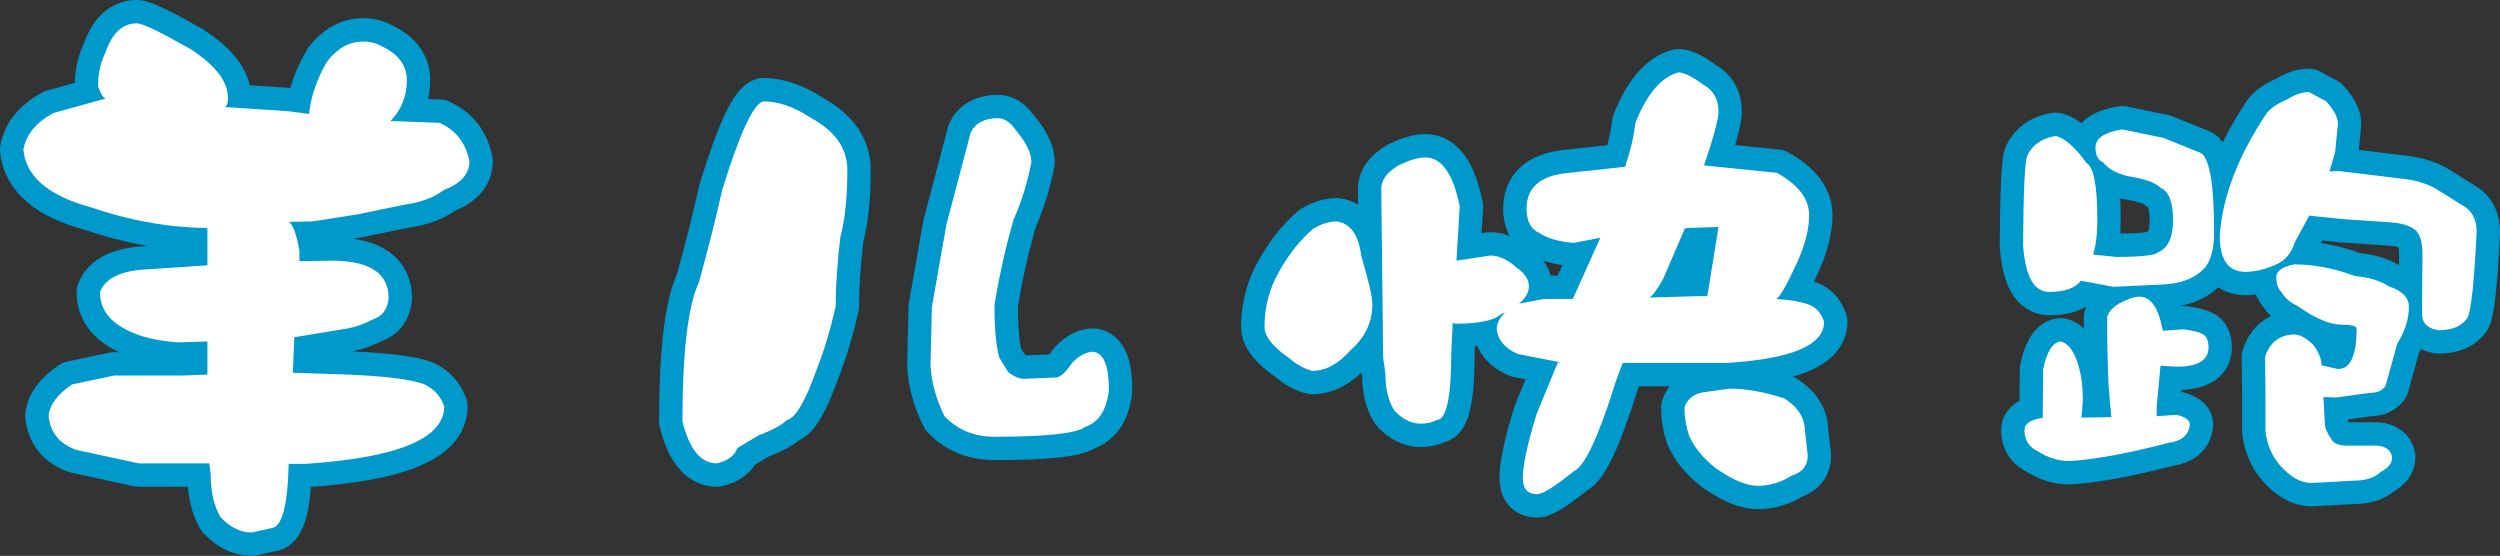
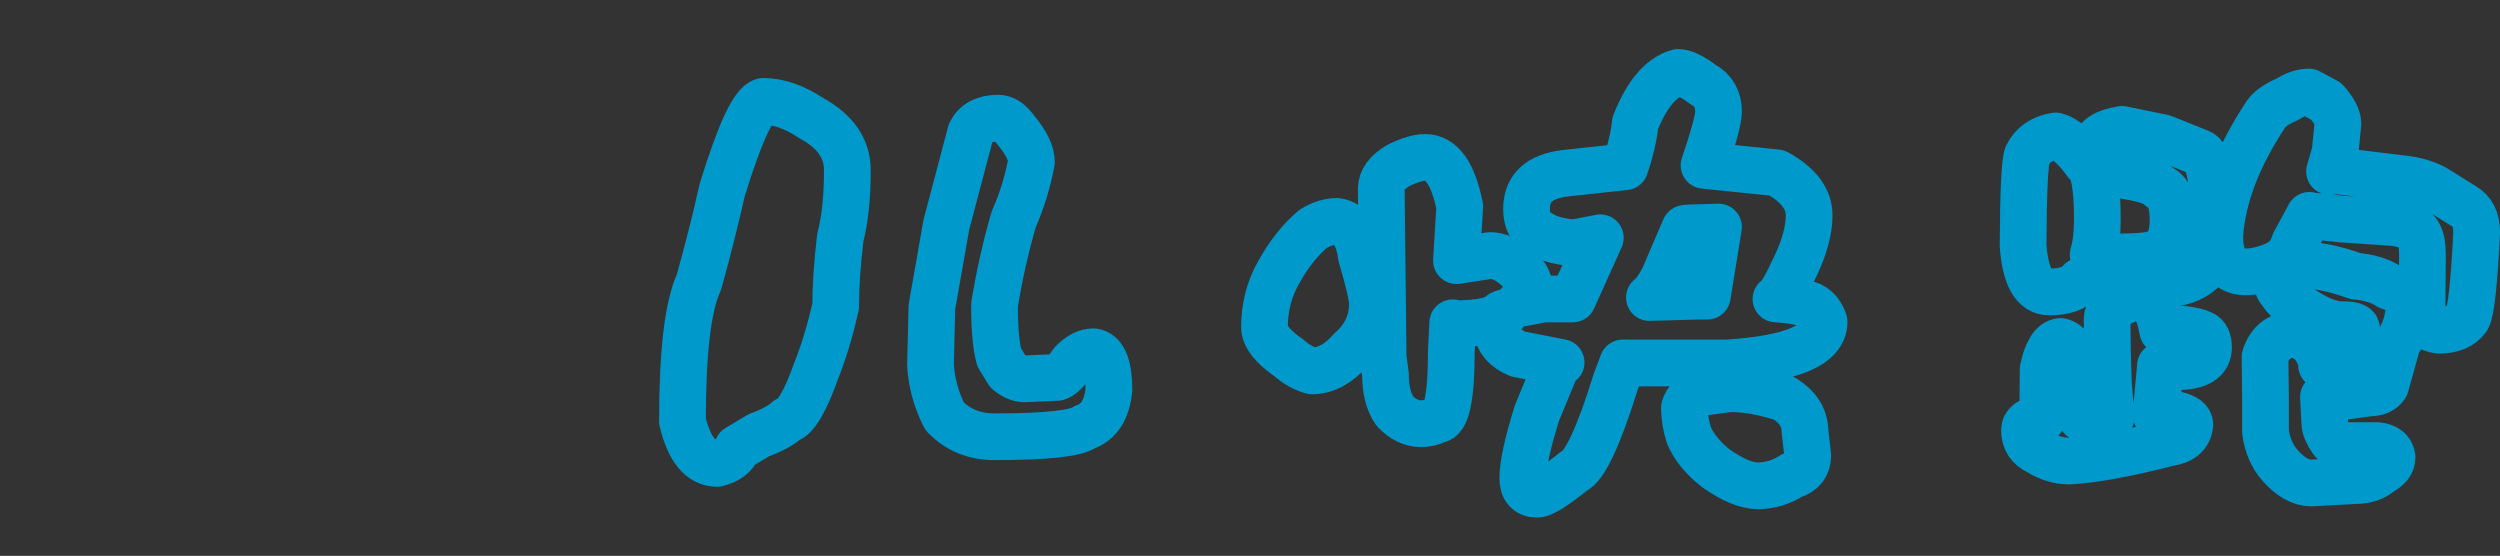
<svg xmlns="http://www.w3.org/2000/svg" height="59.5px" width="267.6px">
  <rect width="100%" height="100%" fill="#333333" stroke="none" />
  <g transform="matrix(1.0, 0.0, 0.0, 1.0, 130.3, 30.0)">
-     <path d="M19.4 -12.3 Q21.15 -13.15 22.25 -13.15 24.9 -13.15 25.95 -7.9 L25.6 -2.1 26.6 -2.25 29.2 -2.65 Q30.6 -2.65 32.05 -1.35 33.35 -0.45 33.35 0.65 33.35 1.65 32.3 2.5 L34.95 2.0 38.05 2.0 41.0 -4.55 38.15 -4.0 Q35.75 -4.2 34.5 -5.05 33.1 -5.65 33.1 -7.65 33.1 -10.95 37.2 -11.45 L43.65 -12.15 Q44.5 -14.65 44.75 -16.85 46.6 -21.5 49.35 -22.25 50.25 -22.25 52.0 -20.95 53.65 -20.05 53.65 -18.05 53.65 -16.85 52.1 -12.3 L59.9 -11.5 Q63.35 -9.6 63.35 -6.95 63.35 -4.65 61.95 -1.65 60.3 1.9 59.8 2.0 62.3 2.15 63.55 2.7 64.55 3.2 64.95 4.45 64.95 8.2 54.55 8.85 L43.4 8.85 42.65 10.85 Q39.9 19.7 38.15 20.45 35.1 22.9 34.25 22.9 32.7 22.9 32.7 21.15 32.7 19.1 34.2 14.25 L36.45 8.8 36.8 8.8 32.2 7.9 Q30.15 7.05 29.9 5.25 29.95 4.25 30.8 3.45 L30.4 3.6 Q29.35 4.65 25.45 4.65 L25.2 4.55 25.05 7.6 Q25.05 14.95 23.5 14.95 22.8 15.35 21.75 15.35 20.3 15.35 19.0 14.0 18.0 12.55 18.0 10.1 L17.75 8.25 17.55 -9.8 Q17.55 -11.2 19.4 -12.3 M12.8 -6.3 Q15.0 -5.95 15.4 -2.65 16.6 1.4 16.6 2.55 16.6 5.45 14.25 7.5 12.3 9.7 10.15 9.7 8.85 9.35 7.65 8.3 5.05 6.5 5.05 5.0 5.05 1.8 6.6 -0.9 8.15 -3.7 10.25 -5.5 11.55 -6.3 12.8 -6.3 M47.75 -0.2 Q46.9 1.4 46.25 1.85 L51.45 1.7 52.45 1.7 53.65 -5.7 50.4 -5.6 50.05 -5.55 47.75 -0.2 M94.0 -14.2 Q94.0 -15.7 96.85 -16.15 L101.25 -15.25 105.1 -13.7 Q106.7 -13.25 106.7 -5.1 106.7 -2.05 105.3 -0.95 103.9 0.3 101.3 0.45 L95.9 0.7 92.45 0.05 Q91.5 1.25 89.05 1.25 86.6 1.25 86.25 -3.75 86.3 -12.35 86.7 -13.35 87.55 -15.1 89.75 -15.45 91.2 -15.1 93.05 -12.55 94.2 -11.9 94.2 -6.5 94.2 -4.2 93.75 -2.75 L96.25 -2.5 Q100.2 -2.5 100.7 -3.0 102.3 -3.65 102.3 -6.45 102.3 -9.35 100.95 -9.9 100.25 -10.7 97.45 -11.15 95.6 -11.6 94.85 -12.6 94.0 -12.95 94.0 -14.2 M119.95 -16.75 L119.65 -13.7 119.05 -11.65 120.0 -11.7 126.6 -10.9 Q128.8 -10.7 130.35 -9.85 L133.4 -7.95 Q134.8 -7.15 134.8 -5.15 134.4 3.05 133.8 4.05 132.9 5.35 130.75 5.35 128.95 5.1 128.95 3.55 L129.0 -2.7 Q129.0 -4.15 128.65 -4.8 128.15 -6.0 125.6 -6.2 L120.4 -6.55 117.05 -6.9 116.9 -6.95 115.3 -4.0 Q114.8 -2.3 113.25 -1.65 111.55 -0.9 110.05 -0.9 107.3 -0.9 107.3 -4.75 107.7 -10.95 112.3 -17.85 112.95 -18.7 114.5 -19.35 115.75 -20.15 116.85 -20.15 L118.7 -19.15 Q119.95 -17.75 119.95 -16.75 M115.25 -1.7 Q118.45 -1.7 121.8 -0.45 124.05 -0.25 125.4 0.65 127.55 1.35 127.55 2.85 127.55 4.8 126.3 6.8 L125.05 11.3 Q124.55 12.05 123.4 12.05 L119.75 12.55 118.4 12.5 118.55 15.3 Q118.55 16.0 119.3 17.1 119.7 17.7 120.95 17.7 L124.2 17.7 Q125.6 17.85 125.75 18.95 125.75 19.9 124.55 20.5 123.55 21.45 121.7 21.45 L117.1 21.7 Q115.4 21.7 113.7 19.75 112.5 18.35 112.2 16.25 L112.2 12.75 112.15 8.2 Q112.9 5.9 115.2 5.8 116.2 5.8 117.3 6.9 118.2 8.1 118.2 9.1 L119.95 9.5 Q121.95 9.5 121.95 5.2 121.95 4.75 120.3 4.75 118.45 4.75 115.55 2.7 114.5 2.25 113.9 1.25 113.35 0.75 113.35 -0.45 113.5 -1.35 115.25 -1.7 M105.45 5.75 Q106.1 6.05 106.1 7.2 106.1 9.25 102.7 9.25 L100.95 9.15 100.95 9.25 100.55 13.55 100.55 14.55 102.7 14.4 Q104.1 14.75 104.1 15.45 103.95 17.1 101.85 17.4 95.05 19.15 91.2 19.35 89.5 19.35 87.9 18.35 86.4 17.65 86.4 16.05 86.4 15.0 88.3 14.75 L88.35 14.75 88.4 9.5 Q89.0 6.7 90.25 6.55 91.5 6.8 92.2 9.2 92.65 10.8 92.65 12.9 L92.5 14.7 95.6 14.65 95.7 14.65 95.55 13.05 95.4 11.25 Q95.25 7.85 95.25 4.1 95.25 3.3 96.5 2.5 97.9 1.75 98.7 1.75 100.55 1.75 101.2 5.4 L103.45 5.25 Q104.9 5.45 105.45 5.75 M63.2 18.75 Q63.2 20.4 61.5 20.9 59.8 22.0 57.85 22.0 56.05 22.0 53.4 20.15 51.35 18.55 50.5 16.65 50.0 15.1 50.0 13.65 50.4 12.3 51.95 12.0 L54.85 11.6 Q57.5 11.6 60.7 12.65 62.85 14.0 62.9 16.1 L63.2 18.75 M-124.6 -17.9 L-119.0 -19.45 Q-119.4 -19.6 -119.8 -20.75 -119.8 -22.85 -119.0 -24.4 -117.95 -27.5 -115.65 -27.5 -114.75 -27.5 -110.0 -24.8 -105.9 -22.2 -105.9 -19.5 -105.9 -18.6 -106.3 -18.55 L-99.45 -18.1 -97.2 -17.8 -97.2 -18.0 Q-96.85 -20.75 -95.3 -23.4 -93.65 -25.55 -91.45 -25.55 -90.25 -25.55 -89.45 -25.05 -86.75 -23.8 -86.75 -21.4 -86.75 -18.85 -88.5 -17.05 L-83.25 -16.85 Q-80.65 -15.7 -80.05 -12.75 -80.05 -10.7 -82.8 -9.65 -84.4 -8.45 -86.95 -8.1 L-92.05 -7.05 -96.85 -6.3 -99.35 -6.25 Q-98.7 -5.7 -98.25 -3.2 L-98.25 -2.05 -94.4 -2.1 Q-88.7 -1.95 -88.7 1.9 -88.85 3.7 -90.4 4.2 -91.75 4.9 -93.05 5.15 L-98.8 6.1 -98.95 9.9 -94.2 10.05 Q-86.9 10.3 -84.85 11.15 -83.3 11.9 -82.75 13.5 -82.75 18.65 -97.55 19.65 L-99.4 19.65 Q-99.55 26.55 -101.35 26.55 L-103.35 27.0 Q-105.15 27.0 -106.7 25.35 -107.75 23.6 -107.75 20.7 L-107.9 19.6 -115.45 19.6 -122.15 18.15 Q-124.8 17.2 -125.1 14.55 -124.95 12.75 -122.6 11.15 L-118.1 10.2 -110.85 10.2 -108.1 10.1 -108.1 6.55 -111.25 6.65 Q-114.8 6.4 -116.95 5.2 -119.6 3.8 -119.6 1.25 -118.75 -0.9 -114.85 -1.15 L-108.1 -1.6 -108.1 -5.6 Q-114.3 -5.65 -120.7 -7.85 -127.4 -9.7 -127.8 -14.0 -127.35 -16.4 -124.6 -17.9 M-48.6 -19.15 Q-46.15 -19.15 -43.45 -17.35 -39.6 -15.25 -39.6 -11.8 -39.6 -7.45 -40.35 -4.6 -40.85 -0.4 -40.85 2.8 -41.7 6.55 -42.9 9.6 -44.7 14.65 -46.05 14.95 -46.95 15.8 -49.1 16.6 L-51.35 17.95 Q-51.85 19.2 -53.55 19.6 -56.15 19.6 -57.25 15.1 -57.25 4.0 -55.5 0.25 -54.0 -5.15 -53.0 -9.65 -50.2 -18.75 -48.6 -19.15 M-19.9 -12.65 Q-20.5 -9.45 -21.8 -6.5 -23.1 -2.0 -23.85 2.65 -23.85 6.4 -23.35 8.25 L-22.4 9.8 Q-21.5 10.55 -20.65 10.55 L-17.15 10.4 Q-16.45 10.2 -15.55 8.85 -14.4 7.65 -13.25 7.65 -11.6 7.9 -11.6 11.75 -11.95 14.95 -14.15 15.7 -15.55 16.75 -23.85 16.75 -27.1 16.75 -29.2 14.55 -30.55 11.85 -30.7 9.05 L-30.55 2.85 -29.0 -5.95 -26.4 -15.8 Q-25.65 -17.35 -23.45 -17.35 -22.45 -17.35 -21.55 -16.05 -19.9 -14.1 -19.9 -12.65" fill="#ffffff" fill-rule="evenodd" stroke="none" />
    <path d="M19.4 -12.3 Q21.15 -13.15 22.25 -13.15 24.9 -13.15 25.95 -7.9 L25.6 -2.1 26.6 -2.25 29.2 -2.65 Q30.6 -2.65 32.05 -1.35 33.35 -0.45 33.35 0.65 33.35 1.65 32.3 2.5 L34.95 2.0 38.05 2.0 41.0 -4.55 38.15 -4.0 Q35.75 -4.2 34.5 -5.05 33.1 -5.65 33.1 -7.65 33.1 -10.95 37.2 -11.45 L43.65 -12.15 Q44.5 -14.65 44.75 -16.85 46.6 -21.5 49.35 -22.25 50.25 -22.25 52.0 -20.95 53.65 -20.05 53.65 -18.05 53.65 -16.85 52.1 -12.3 L59.9 -11.5 Q63.35 -9.6 63.35 -6.95 63.35 -4.65 61.95 -1.65 60.3 1.9 59.8 2.0 62.3 2.15 63.55 2.7 64.55 3.2 64.95 4.45 64.95 8.2 54.55 8.85 L43.4 8.85 42.65 10.85 Q39.9 19.7 38.15 20.45 35.1 22.9 34.25 22.9 32.7 22.9 32.7 21.15 32.7 19.1 34.2 14.25 L36.45 8.8 36.8 8.8 32.2 7.9 Q30.15 7.05 29.9 5.25 29.95 4.25 30.8 3.45 L30.4 3.6 Q29.35 4.65 25.45 4.65 L25.2 4.55 25.05 7.6 Q25.05 14.95 23.5 14.95 22.8 15.35 21.75 15.35 20.3 15.35 19.0 14.0 18.0 12.55 18.0 10.1 L17.75 8.25 17.55 -9.8 Q17.55 -11.2 19.4 -12.3 M12.8 -6.3 Q15.0 -5.95 15.4 -2.65 16.6 1.4 16.6 2.55 16.6 5.45 14.25 7.5 12.3 9.7 10.15 9.7 8.85 9.35 7.65 8.3 5.05 6.5 5.05 5.0 5.05 1.8 6.6 -0.9 8.15 -3.7 10.25 -5.5 11.55 -6.3 12.8 -6.3 M47.75 -0.2 Q46.9 1.4 46.25 1.85 L51.45 1.7 52.45 1.7 53.65 -5.7 50.4 -5.6 50.05 -5.55 47.75 -0.2 M94.0 -14.2 Q94.0 -15.7 96.85 -16.15 L101.25 -15.25 105.1 -13.7 Q106.7 -13.25 106.7 -5.1 106.7 -2.05 105.3 -0.95 103.9 0.3 101.3 0.45 L95.9 0.7 92.45 0.05 Q91.5 1.25 89.05 1.25 86.6 1.25 86.25 -3.75 86.3 -12.35 86.7 -13.35 87.55 -15.1 89.75 -15.45 91.2 -15.1 93.05 -12.55 94.2 -11.9 94.2 -6.5 94.2 -4.2 93.75 -2.75 L96.25 -2.5 Q100.2 -2.5 100.7 -3.0 102.3 -3.65 102.3 -6.45 102.3 -9.35 100.95 -9.9 100.25 -10.7 97.45 -11.15 95.6 -11.6 94.85 -12.6 94.0 -12.95 94.0 -14.2 M119.95 -16.75 L119.65 -13.7 119.05 -11.65 120.0 -11.7 126.6 -10.9 Q128.8 -10.7 130.35 -9.85 L133.4 -7.95 Q134.8 -7.15 134.8 -5.15 134.4 3.05 133.8 4.05 132.9 5.35 130.75 5.35 128.95 5.1 128.95 3.55 L129.0 -2.7 Q129.0 -4.15 128.65 -4.8 128.15 -6.0 125.6 -6.2 L120.4 -6.55 117.05 -6.9 116.9 -6.95 115.3 -4.0 Q114.8 -2.3 113.25 -1.65 111.55 -0.9 110.05 -0.9 107.3 -0.9 107.3 -4.75 107.7 -10.95 112.3 -17.85 112.95 -18.7 114.5 -19.35 115.75 -20.15 116.85 -20.15 L118.7 -19.15 Q119.95 -17.75 119.95 -16.75 M115.25 -1.7 Q118.45 -1.7 121.8 -0.45 124.05 -0.25 125.4 0.65 127.55 1.35 127.55 2.85 127.55 4.8 126.3 6.8 L125.05 11.3 Q124.55 12.05 123.4 12.05 L119.75 12.55 118.4 12.5 118.55 15.3 Q118.55 16.0 119.3 17.1 119.7 17.7 120.95 17.7 L124.2 17.7 Q125.6 17.85 125.75 18.95 125.75 19.9 124.55 20.5 123.55 21.45 121.7 21.45 L117.1 21.7 Q115.4 21.7 113.7 19.75 112.5 18.35 112.2 16.25 L112.2 12.75 112.15 8.2 Q112.9 5.9 115.2 5.8 116.2 5.8 117.3 6.9 118.2 8.1 118.2 9.1 L119.95 9.5 Q121.95 9.5 121.95 5.2 121.95 4.75 120.3 4.75 118.45 4.75 115.55 2.7 114.5 2.25 113.9 1.25 113.35 0.75 113.35 -0.45 113.5 -1.35 115.25 -1.7 M105.45 5.75 Q106.1 6.05 106.1 7.2 106.1 9.25 102.7 9.25 L100.95 9.15 100.95 9.25 100.55 13.55 100.55 14.55 102.7 14.4 Q104.1 14.75 104.1 15.45 103.95 17.1 101.85 17.4 95.05 19.15 91.2 19.35 89.5 19.35 87.9 18.35 86.4 17.65 86.4 16.05 86.4 15.0 88.3 14.75 L88.35 14.75 88.4 9.5 Q89.0 6.7 90.25 6.55 91.5 6.8 92.2 9.2 92.65 10.8 92.65 12.9 L92.5 14.7 95.6 14.65 95.7 14.65 95.55 13.05 95.4 11.25 Q95.25 7.85 95.25 4.1 95.25 3.3 96.5 2.5 97.9 1.75 98.7 1.75 100.55 1.75 101.2 5.4 L103.45 5.25 Q104.9 5.45 105.45 5.75 M63.2 18.75 Q63.2 20.4 61.5 20.9 59.8 22.0 57.85 22.0 56.05 22.0 53.4 20.15 51.35 18.55 50.5 16.65 50.0 15.1 50.0 13.65 50.4 12.3 51.95 12.0 L54.85 11.6 Q57.5 11.6 60.7 12.65 62.85 14.0 62.9 16.1 L63.2 18.75 M-48.6 -19.15 Q-46.15 -19.15 -43.45 -17.35 -39.6 -15.25 -39.6 -11.8 -39.6 -7.45 -40.35 -4.6 -40.85 -0.4 -40.85 2.8 -41.7 6.55 -42.9 9.6 -44.7 14.65 -46.05 14.95 -46.95 15.8 -49.1 16.6 L-51.35 17.95 Q-51.85 19.2 -53.55 19.6 -56.15 19.6 -57.25 15.1 -57.25 4.0 -55.5 0.25 -54.0 -5.15 -53.0 -9.65 -50.2 -18.75 -48.6 -19.15 M-19.9 -12.65 Q-20.5 -9.45 -21.8 -6.5 -23.1 -2.0 -23.85 2.65 -23.85 6.4 -23.35 8.25 L-22.4 9.8 Q-21.5 10.55 -20.65 10.55 L-17.15 10.4 Q-16.45 10.2 -15.55 8.85 -14.4 7.65 -13.25 7.65 -11.6 7.9 -11.6 11.75 -11.95 14.95 -14.15 15.7 -15.55 16.75 -23.85 16.75 -27.1 16.75 -29.2 14.55 -30.55 11.85 -30.7 9.05 L-30.55 2.85 -29.0 -5.95 -26.4 -15.8 Q-25.65 -17.35 -23.45 -17.35 -22.45 -17.35 -21.55 -16.05 -19.9 -14.1 -19.9 -12.65" fill="none" stroke="#0099cc" stroke-linecap="round" stroke-linejoin="round" stroke-width="5.0" />
-     <path d="M-124.6 -17.9 L-119.0 -19.45 Q-119.4 -19.6 -119.8 -20.75 -119.8 -22.85 -119.0 -24.4 -117.95 -27.5 -115.65 -27.5 -114.75 -27.5 -110.0 -24.8 -105.9 -22.2 -105.9 -19.5 -105.9 -18.6 -106.3 -18.55 L-99.45 -18.1 -97.2 -17.8 -97.2 -18.0 Q-96.85 -20.75 -95.3 -23.4 -93.65 -25.55 -91.45 -25.55 -90.25 -25.55 -89.45 -25.05 -86.75 -23.8 -86.75 -21.4 -86.75 -18.85 -88.5 -17.05 L-83.25 -16.85 Q-80.65 -15.7 -80.05 -12.75 -80.05 -10.7 -82.8 -9.65 -84.4 -8.45 -86.95 -8.1 L-92.05 -7.05 -96.85 -6.3 -99.35 -6.25 Q-98.7 -5.7 -98.25 -3.2 L-98.25 -2.05 -94.4 -2.1 Q-88.7 -1.95 -88.7 1.9 -88.85 3.7 -90.4 4.2 -91.75 4.9 -93.05 5.15 L-98.8 6.1 -98.95 9.9 -94.2 10.05 Q-86.9 10.3 -84.85 11.15 -83.3 11.9 -82.75 13.5 -82.75 18.65 -97.55 19.65 L-99.4 19.65 Q-99.55 26.55 -101.35 26.55 L-103.35 27.0 Q-105.15 27.0 -106.7 25.35 -107.75 23.6 -107.75 20.7 L-107.9 19.6 -115.45 19.6 -122.15 18.15 Q-124.8 17.2 -125.1 14.55 -124.95 12.75 -122.6 11.15 L-118.1 10.2 -110.85 10.2 -108.1 10.1 -108.1 6.55 -111.25 6.65 Q-114.8 6.4 -116.95 5.2 -119.6 3.8 -119.6 1.25 -118.75 -0.9 -114.85 -1.15 L-108.1 -1.6 -108.1 -5.6 Q-114.3 -5.65 -120.7 -7.85 -127.4 -9.7 -127.8 -14.0 -127.35 -16.4 -124.6 -17.9" fill="none" stroke="#0099cc" stroke-linecap="round" stroke-linejoin="round" stroke-width="5.0" />
-     <path d="M10.25 -5.5 Q11.55 -6.3 12.8 -6.3 15.0 -5.95 15.4 -2.65 16.6 1.4 16.6 2.55 16.6 5.45 14.25 7.5 12.3 9.7 10.15 9.7 8.85 9.35 7.65 8.3 5.05 6.5 5.05 5.0 5.05 1.8 6.6 -0.9 8.15 -3.7 10.25 -5.5 M19.4 -12.3 Q21.15 -13.15 22.25 -13.15 24.9 -13.15 25.95 -7.9 L25.6 -2.1 26.6 -2.25 29.2 -2.65 Q30.6 -2.65 32.05 -1.35 33.35 -0.45 33.35 0.65 33.35 1.65 32.3 2.5 L34.95 2.0 38.05 2.0 41.0 -4.55 38.15 -4.0 Q35.75 -4.2 34.5 -5.05 33.1 -5.65 33.1 -7.65 33.1 -10.95 37.2 -11.45 L43.65 -12.15 Q44.5 -14.65 44.75 -16.85 46.6 -21.5 49.35 -22.25 50.25 -22.25 52.0 -20.95 53.65 -20.05 53.65 -18.05 53.65 -16.85 52.1 -12.3 L59.9 -11.5 Q63.35 -9.6 63.35 -6.95 63.35 -4.65 61.95 -1.65 60.3 1.9 59.8 2.0 62.3 2.15 63.55 2.7 64.55 3.2 64.95 4.45 64.95 8.2 54.55 8.85 L43.4 8.85 42.65 10.85 Q39.9 19.7 38.15 20.45 35.1 22.9 34.25 22.9 32.7 22.9 32.7 21.15 32.7 19.1 34.2 14.25 L36.45 8.8 36.8 8.8 32.2 7.9 Q30.15 7.05 29.9 5.25 29.95 4.25 30.8 3.45 L30.4 3.6 Q29.35 4.65 25.45 4.65 L25.2 4.55 25.05 7.6 Q25.05 14.95 23.5 14.95 22.8 15.35 21.75 15.35 20.3 15.35 19.0 14.0 18.0 12.55 18.0 10.1 L17.75 8.25 17.55 -9.8 Q17.55 -11.2 19.4 -12.3 M47.75 -0.2 Q46.9 1.4 46.25 1.85 L51.45 1.7 52.45 1.7 53.65 -5.7 50.4 -5.6 50.05 -5.55 47.75 -0.2 M94.0 -14.2 Q94.0 -15.7 96.85 -16.15 L101.25 -15.25 105.1 -13.7 Q106.7 -13.25 106.7 -5.1 106.7 -2.05 105.3 -0.95 103.9 0.3 101.3 0.45 L95.9 0.7 92.45 0.05 Q91.5 1.25 89.05 1.25 86.6 1.25 86.25 -3.75 86.3 -12.35 86.7 -13.35 87.55 -15.1 89.75 -15.45 91.2 -15.1 93.05 -12.55 94.2 -11.9 94.2 -6.5 94.2 -4.2 93.75 -2.75 L96.25 -2.5 Q100.2 -2.5 100.7 -3.0 102.3 -3.65 102.3 -6.45 102.3 -9.35 100.95 -9.9 100.25 -10.7 97.45 -11.15 95.6 -11.6 94.85 -12.6 94.0 -12.95 94.0 -14.2 M118.7 -19.15 Q119.95 -17.75 119.95 -16.75 L119.65 -13.7 119.05 -11.65 120.0 -11.7 126.6 -10.9 Q128.8 -10.7 130.35 -9.85 L133.4 -7.95 Q134.8 -7.15 134.8 -5.15 134.4 3.05 133.8 4.05 132.9 5.35 130.75 5.35 128.95 5.1 128.95 3.55 L129.0 -2.7 Q129.0 -4.15 128.65 -4.8 128.15 -6.0 125.6 -6.2 L120.4 -6.55 117.05 -6.9 116.9 -6.95 115.3 -4.0 Q114.8 -2.3 113.25 -1.65 111.55 -0.9 110.05 -0.9 107.3 -0.9 107.3 -4.75 107.7 -10.95 112.3 -17.85 112.95 -18.7 114.5 -19.35 115.75 -20.15 116.85 -20.15 L118.7 -19.15 M115.25 -1.7 Q118.45 -1.7 121.8 -0.45 124.05 -0.25 125.4 0.65 127.55 1.35 127.55 2.85 127.55 4.8 126.3 6.8 L125.05 11.3 Q124.55 12.05 123.4 12.05 L119.75 12.55 118.4 12.5 118.55 15.3 Q118.55 16.0 119.3 17.1 119.7 17.7 120.95 17.7 L124.2 17.7 Q125.6 17.85 125.75 18.95 125.75 19.9 124.55 20.5 123.55 21.45 121.7 21.45 L117.1 21.7 Q115.4 21.7 113.7 19.75 112.5 18.35 112.2 16.25 L112.2 12.75 112.15 8.2 Q112.9 5.9 115.2 5.8 116.2 5.8 117.3 6.9 118.2 8.1 118.2 9.1 L119.95 9.5 Q121.95 9.5 121.95 5.2 121.95 4.75 120.3 4.75 118.45 4.75 115.55 2.7 114.5 2.25 113.9 1.25 113.35 0.75 113.35 -0.45 113.5 -1.35 115.25 -1.7 M105.45 5.75 Q106.1 6.05 106.1 7.2 106.1 9.25 102.7 9.25 L100.95 9.15 100.95 9.25 100.55 13.55 100.55 14.55 102.7 14.4 Q104.1 14.75 104.1 15.45 103.95 17.1 101.85 17.4 95.05 19.15 91.2 19.35 89.5 19.35 87.9 18.35 86.4 17.65 86.4 16.05 86.4 15.0 88.3 14.75 L88.35 14.75 88.4 9.5 Q89.0 6.7 90.25 6.55 91.5 6.8 92.2 9.2 92.65 10.8 92.65 12.9 L92.5 14.7 95.6 14.65 95.7 14.65 95.55 13.05 95.4 11.25 Q95.25 7.85 95.25 4.1 95.25 3.3 96.5 2.5 97.9 1.75 98.7 1.75 100.55 1.75 101.2 5.4 L103.45 5.25 Q104.9 5.45 105.45 5.75 M63.2 18.75 Q63.2 20.4 61.5 20.9 59.8 22.0 57.85 22.0 56.05 22.0 53.4 20.15 51.35 18.55 50.5 16.65 50.0 15.1 50.0 13.65 50.4 12.3 51.95 12.0 L54.85 11.6 Q57.5 11.6 60.7 12.65 62.85 14.0 62.9 16.1 L63.2 18.75 M-124.6 -17.9 L-119.0 -19.45 Q-119.4 -19.6 -119.8 -20.75 -119.8 -22.85 -119.0 -24.4 -117.95 -27.5 -115.65 -27.5 -114.75 -27.5 -110.0 -24.8 -105.9 -22.2 -105.9 -19.5 -105.9 -18.6 -106.3 -18.55 L-99.45 -18.1 -97.2 -17.8 -97.2 -18.0 Q-96.85 -20.75 -95.3 -23.4 -93.65 -25.55 -91.45 -25.55 -90.25 -25.55 -89.45 -25.05 -86.75 -23.8 -86.75 -21.4 -86.75 -18.85 -88.5 -17.05 L-83.25 -16.85 Q-80.65 -15.7 -80.05 -12.75 -80.05 -10.7 -82.8 -9.65 -84.4 -8.45 -86.95 -8.1 L-92.05 -7.05 -96.85 -6.3 -99.35 -6.25 Q-98.7 -5.7 -98.25 -3.2 L-98.25 -2.05 -94.4 -2.1 Q-88.7 -1.95 -88.7 1.9 -88.85 3.7 -90.4 4.2 -91.75 4.9 -93.05 5.15 L-98.8 6.1 -98.95 9.9 -94.2 10.05 Q-86.9 10.3 -84.85 11.15 -83.3 11.9 -82.75 13.5 -82.75 18.65 -97.55 19.65 L-99.4 19.65 Q-99.55 26.55 -101.35 26.55 L-103.35 27.0 Q-105.15 27.0 -106.7 25.35 -107.75 23.6 -107.75 20.7 L-107.9 19.6 -115.45 19.6 -122.15 18.15 Q-124.8 17.2 -125.1 14.55 -124.95 12.75 -122.6 11.15 L-118.1 10.2 -110.85 10.2 -108.1 10.1 -108.1 6.55 -111.25 6.65 Q-114.8 6.4 -116.95 5.2 -119.6 3.8 -119.6 1.25 -118.75 -0.9 -114.85 -1.15 L-108.1 -1.6 -108.1 -5.6 Q-114.3 -5.65 -120.7 -7.85 -127.4 -9.7 -127.8 -14.0 -127.35 -16.4 -124.6 -17.9 M-43.45 -17.35 Q-39.6 -15.25 -39.6 -11.8 -39.6 -7.45 -40.35 -4.6 -40.85 -0.4 -40.85 2.8 -41.7 6.55 -42.9 9.6 -44.7 14.65 -46.05 14.95 -46.95 15.8 -49.1 16.6 L-51.35 17.95 Q-51.85 19.2 -53.55 19.6 -56.15 19.6 -57.25 15.1 -57.25 4.0 -55.5 0.25 -54.0 -5.15 -53.0 -9.65 -50.2 -18.75 -48.6 -19.15 -46.15 -19.15 -43.45 -17.35 M-21.55 -16.05 Q-19.9 -14.1 -19.9 -12.65 -20.5 -9.45 -21.8 -6.5 -23.1 -2.0 -23.85 2.65 -23.85 6.4 -23.35 8.25 L-22.4 9.8 Q-21.5 10.55 -20.65 10.55 L-17.15 10.4 Q-16.45 10.2 -15.55 8.85 -14.4 7.65 -13.25 7.65 -11.6 7.9 -11.6 11.75 -11.95 14.95 -14.15 15.7 -15.55 16.75 -23.85 16.75 -27.1 16.75 -29.2 14.55 -30.55 11.85 -30.7 9.05 L-30.55 2.85 -29.0 -5.95 -26.4 -15.8 Q-25.65 -17.35 -23.45 -17.35 -22.45 -17.35 -21.55 -16.05" fill="#ffffff" fill-rule="evenodd" stroke="none" />
  </g>
</svg>